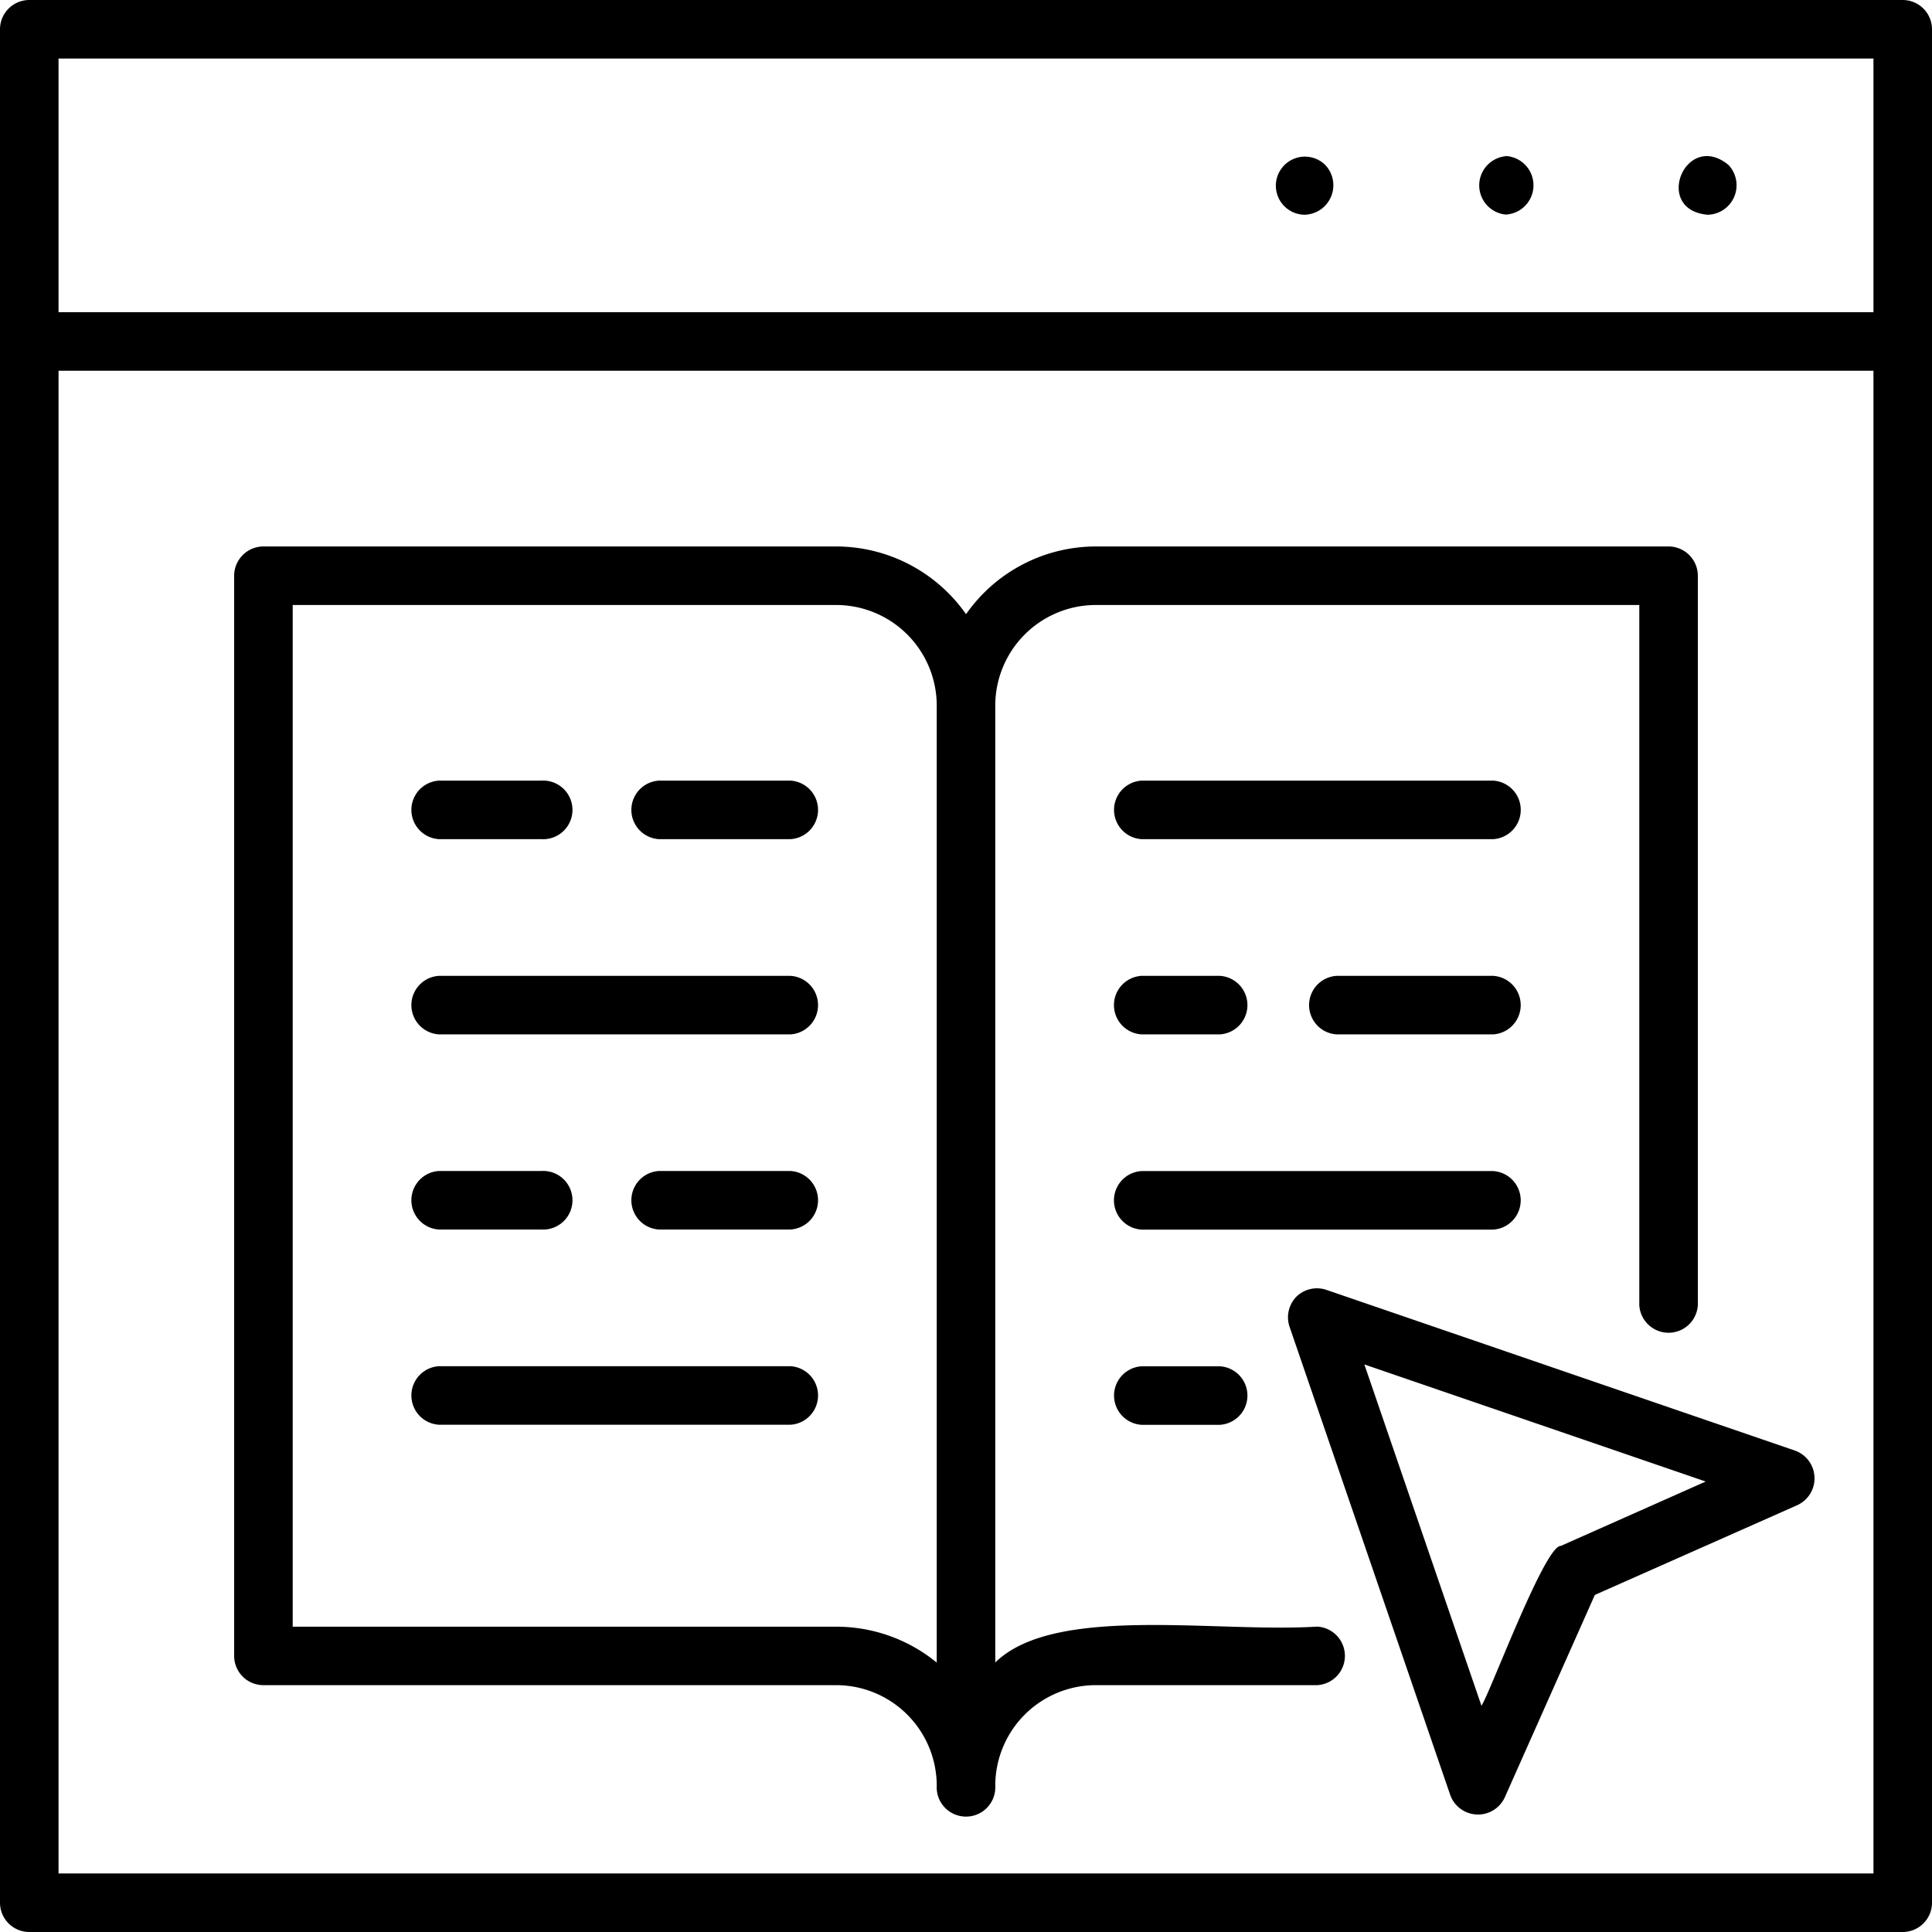
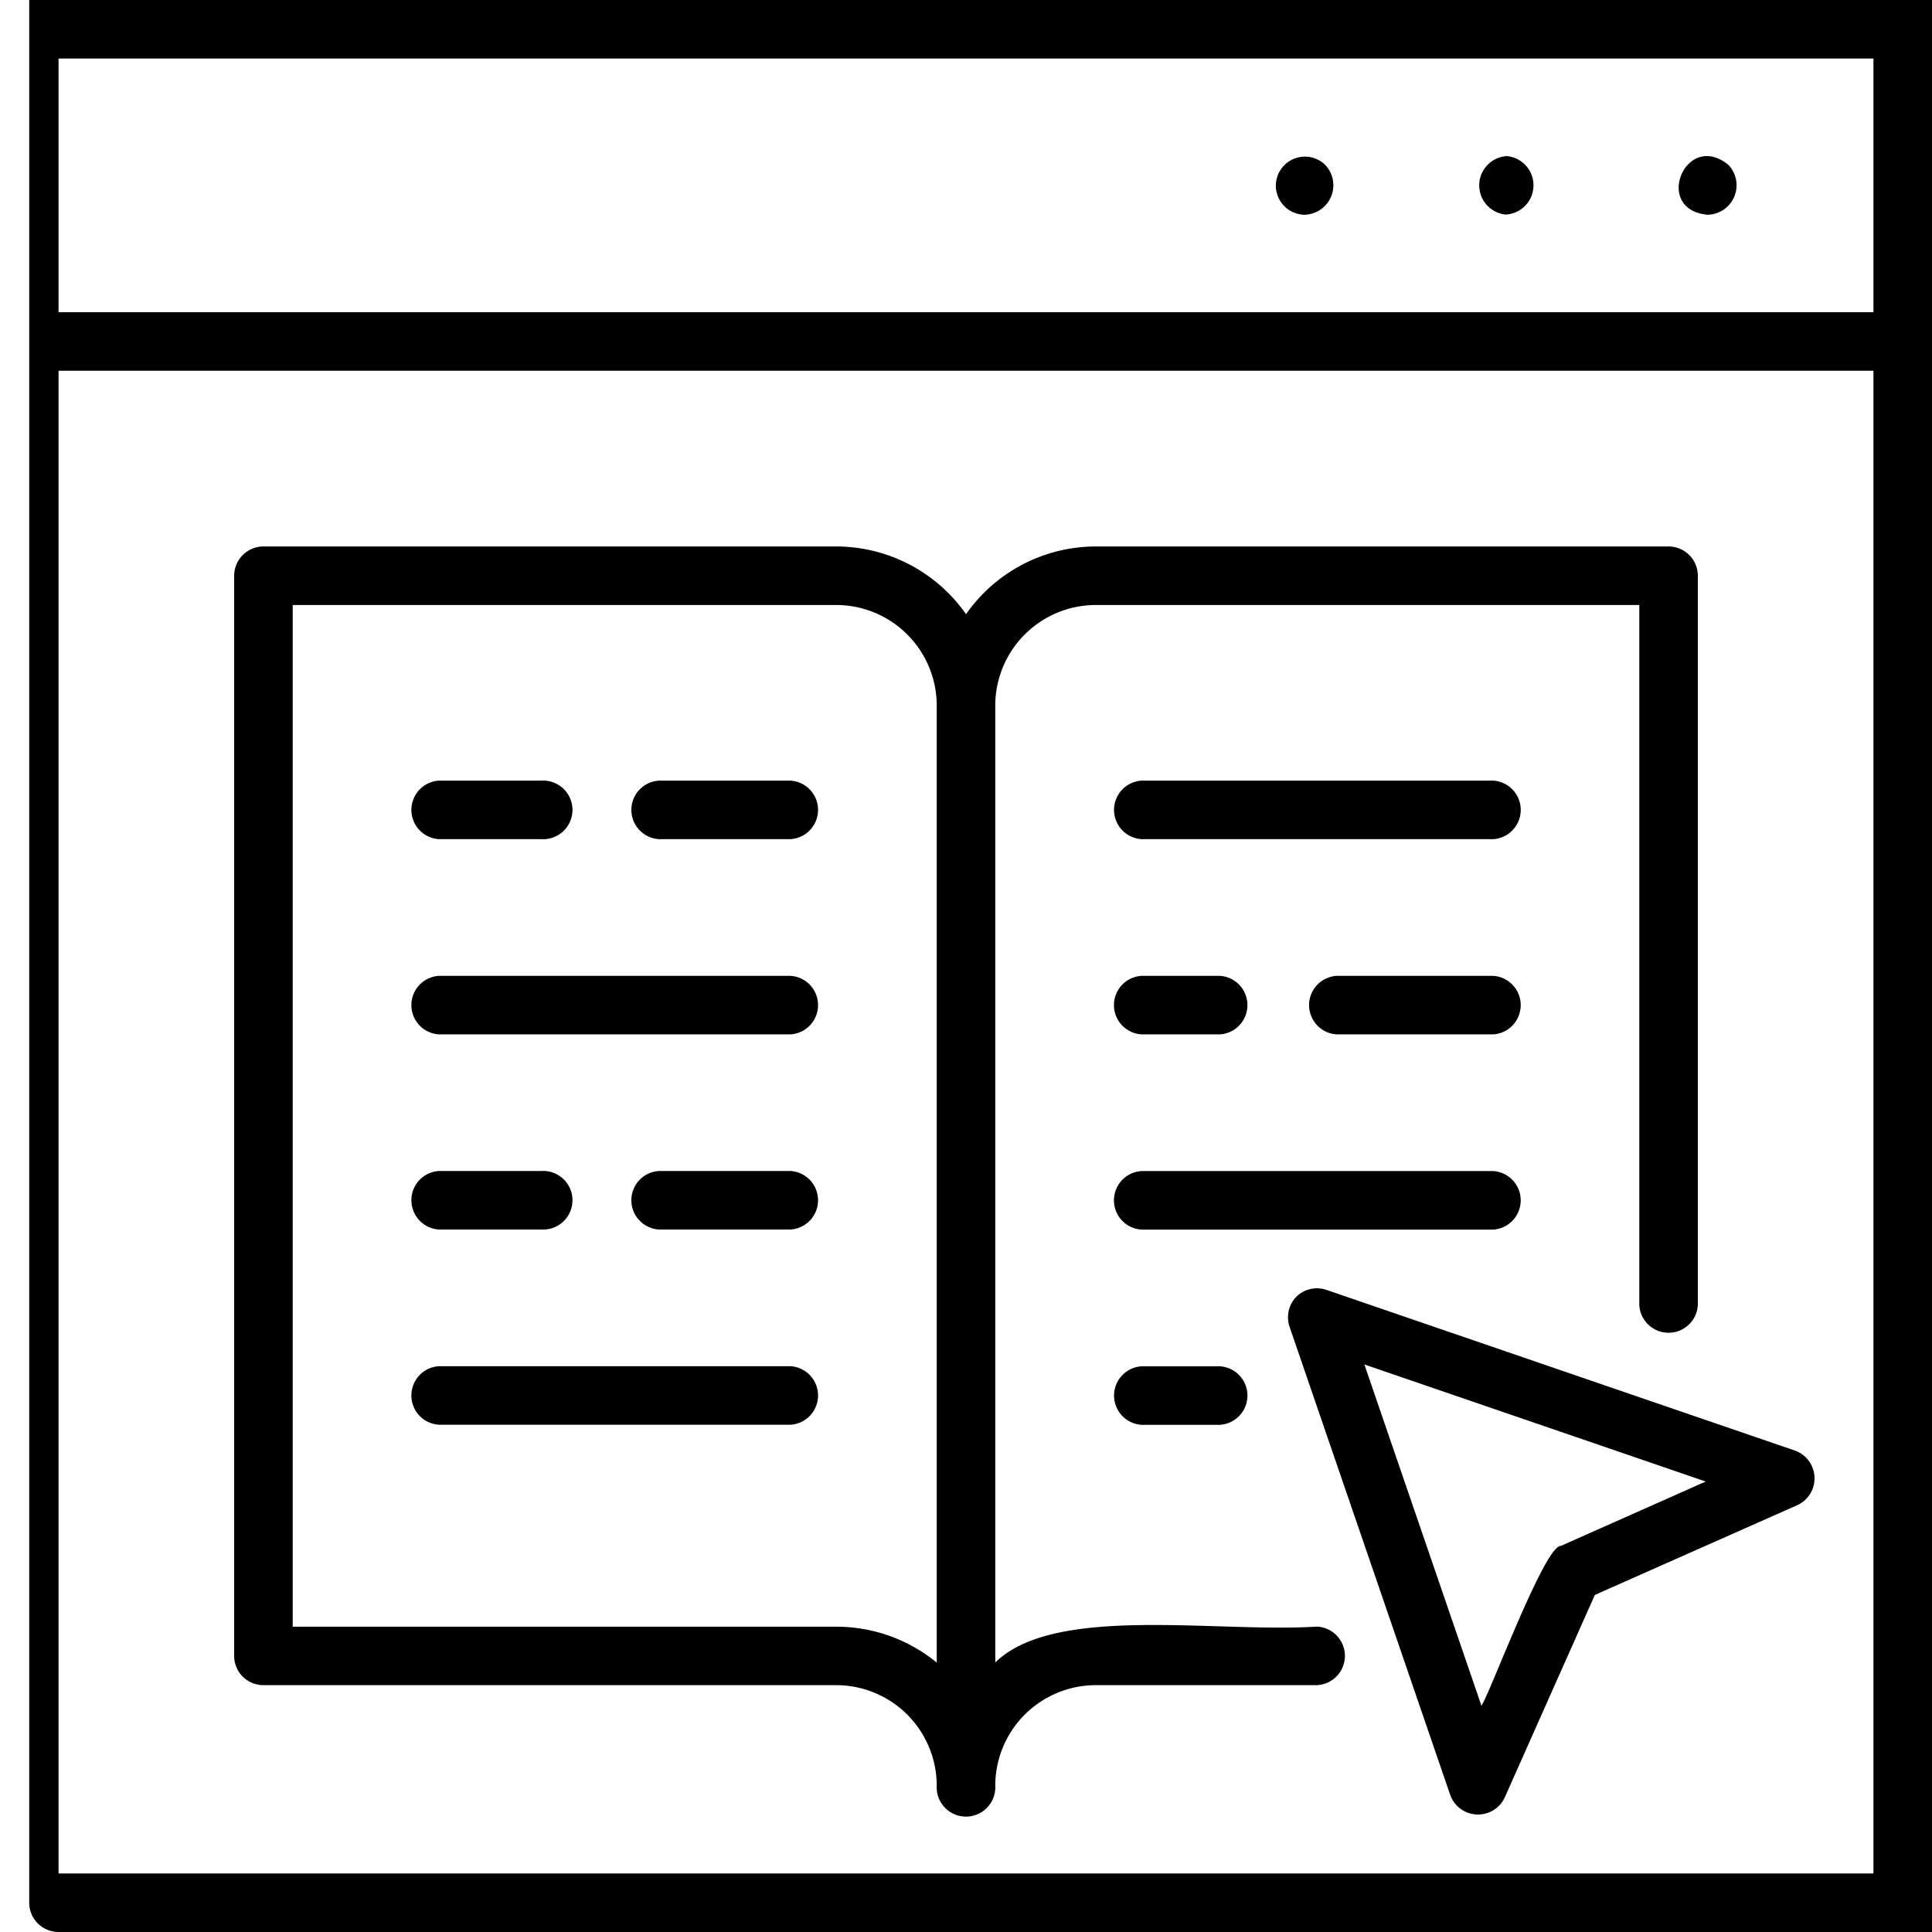
<svg xmlns="http://www.w3.org/2000/svg" viewBox="0 0 22.079 22.079">
  <g data-name="Layer 2" id="Layer_2">
    <g data-name="Layer 1" id="Layer_1-2">
-       <path d="M3.011,19.258H9.556a1.15,1.15,0,0,1,1.149,1.149.335.335,0,1,0,.669,0,1.15,1.15,0,0,1,1.149-1.149h2.53a.335.335,0,0,0,0-.669c-1.164.073-3-.256-3.679.41V8.063a1.15,1.15,0,0,1,1.149-1.149h6.211v8a.335.335,0,0,0,.669,0V6.579a.335.335,0,0,0-.335-.334H12.523a1.812,1.812,0,0,0-1.483.774,1.815,1.815,0,0,0-1.484-.774H3.011a.335.335,0,0,0-.335.334V18.924A.334.334,0,0,0,3.011,19.258ZM3.345,6.914H9.556a1.15,1.15,0,0,1,1.149,1.149V19a1.811,1.811,0,0,0-1.149-.41H3.345ZM21.744,0H.334A.335.335,0,0,0,0,.335V21.744a.335.335,0,0,0,.334.335h21.41a.335.335,0,0,0,.335-.335V.335A.335.335,0,0,0,21.744,0ZM21.41,21.41H.669V4.237H21.41Zm0-17.842H.669V.669H21.41ZM19.751,1.883a.337.337,0,0,1-.236.571C18.886,2.4,19.261,1.487,19.751,1.883Zm-2.543-.1a.335.335,0,0,1,0,.669A.335.335,0,0,1,17.208,1.785Zm-2.065.1a.337.337,0,0,1-.236.571A.332.332,0,1,1,15.143,1.883Zm-.326,12.934a.337.337,0,0,0-.08.345l1.837,5.353a.337.337,0,0,0,.622.027l1.03-2.315L20.542,17.2a.337.337,0,0,0-.027-.622l-5.353-1.836A.336.336,0,0,0,14.817,14.817Zm4.676,2.114-1.656.736c-.183-.011-.816,1.7-.907,1.826l-1.338-3.9ZM9.032,9.59h-1.5a.335.335,0,0,1,0-.669H9.032A.335.335,0,0,1,9.032,9.59ZM5.018,8.921H6.189a.335.335,0,1,1,0,.669H5.018A.335.335,0,0,1,5.018,8.921Zm4.014,2.9H5.018a.335.335,0,0,1,0-.669H9.032A.335.335,0,0,1,9.032,11.821Zm0,2.23h-1.5a.335.335,0,0,1,0-.669H9.032A.335.335,0,0,1,9.032,14.051Zm-4.014-.669H6.189a.335.335,0,1,1,0,.669H5.018A.335.335,0,0,1,5.018,13.382Zm4.014,2.9H5.018a.335.335,0,0,1,0-.669H9.032A.335.335,0,0,1,9.032,16.282Zm8.03-6.692H13.048a.335.335,0,0,1,0-.669h4.015A.335.335,0,0,1,17.062,9.59Zm0,2.231H15.277a.335.335,0,0,1,0-.669h1.785A.335.335,0,0,1,17.062,11.821Zm-4.015-.669h.892a.335.335,0,0,1,0,.669h-.892A.335.335,0,0,1,13.047,11.152Zm4.015,2.9H13.047a.335.335,0,0,1,0-.669h4.015a.335.335,0,0,1,0,.669Zm-3.123,1.562a.335.335,0,0,1,0,.669h-.891a.335.335,0,0,1,0-.669Z" data-name="online education" id="online_education" />
+       <path d="M3.011,19.258H9.556a1.15,1.15,0,0,1,1.149,1.149.335.335,0,1,0,.669,0,1.15,1.15,0,0,1,1.149-1.149h2.53a.335.335,0,0,0,0-.669c-1.164.073-3-.256-3.679.41V8.063a1.15,1.15,0,0,1,1.149-1.149h6.211v8a.335.335,0,0,0,.669,0V6.579a.335.335,0,0,0-.335-.334H12.523a1.812,1.812,0,0,0-1.483.774,1.815,1.815,0,0,0-1.484-.774H3.011a.335.335,0,0,0-.335.334V18.924A.334.334,0,0,0,3.011,19.258ZM3.345,6.914H9.556a1.15,1.15,0,0,1,1.149,1.149V19a1.811,1.811,0,0,0-1.149-.41H3.345ZM21.744,0H.334V21.744a.335.335,0,0,0,.334.335h21.41a.335.335,0,0,0,.335-.335V.335A.335.335,0,0,0,21.744,0ZM21.41,21.41H.669V4.237H21.41Zm0-17.842H.669V.669H21.41ZM19.751,1.883a.337.337,0,0,1-.236.571C18.886,2.4,19.261,1.487,19.751,1.883Zm-2.543-.1a.335.335,0,0,1,0,.669A.335.335,0,0,1,17.208,1.785Zm-2.065.1a.337.337,0,0,1-.236.571A.332.332,0,1,1,15.143,1.883Zm-.326,12.934a.337.337,0,0,0-.08.345l1.837,5.353a.337.337,0,0,0,.622.027l1.03-2.315L20.542,17.2a.337.337,0,0,0-.027-.622l-5.353-1.836A.336.336,0,0,0,14.817,14.817Zm4.676,2.114-1.656.736c-.183-.011-.816,1.7-.907,1.826l-1.338-3.9ZM9.032,9.59h-1.5a.335.335,0,0,1,0-.669H9.032A.335.335,0,0,1,9.032,9.59ZM5.018,8.921H6.189a.335.335,0,1,1,0,.669H5.018A.335.335,0,0,1,5.018,8.921Zm4.014,2.9H5.018a.335.335,0,0,1,0-.669H9.032A.335.335,0,0,1,9.032,11.821Zm0,2.23h-1.5a.335.335,0,0,1,0-.669H9.032A.335.335,0,0,1,9.032,14.051Zm-4.014-.669H6.189a.335.335,0,1,1,0,.669H5.018A.335.335,0,0,1,5.018,13.382Zm4.014,2.9H5.018a.335.335,0,0,1,0-.669H9.032A.335.335,0,0,1,9.032,16.282Zm8.03-6.692H13.048a.335.335,0,0,1,0-.669h4.015A.335.335,0,0,1,17.062,9.59Zm0,2.231H15.277a.335.335,0,0,1,0-.669h1.785A.335.335,0,0,1,17.062,11.821Zm-4.015-.669h.892a.335.335,0,0,1,0,.669h-.892A.335.335,0,0,1,13.047,11.152Zm4.015,2.9H13.047a.335.335,0,0,1,0-.669h4.015a.335.335,0,0,1,0,.669Zm-3.123,1.562a.335.335,0,0,1,0,.669h-.891a.335.335,0,0,1,0-.669Z" data-name="online education" id="online_education" />
    </g>
  </g>
</svg>